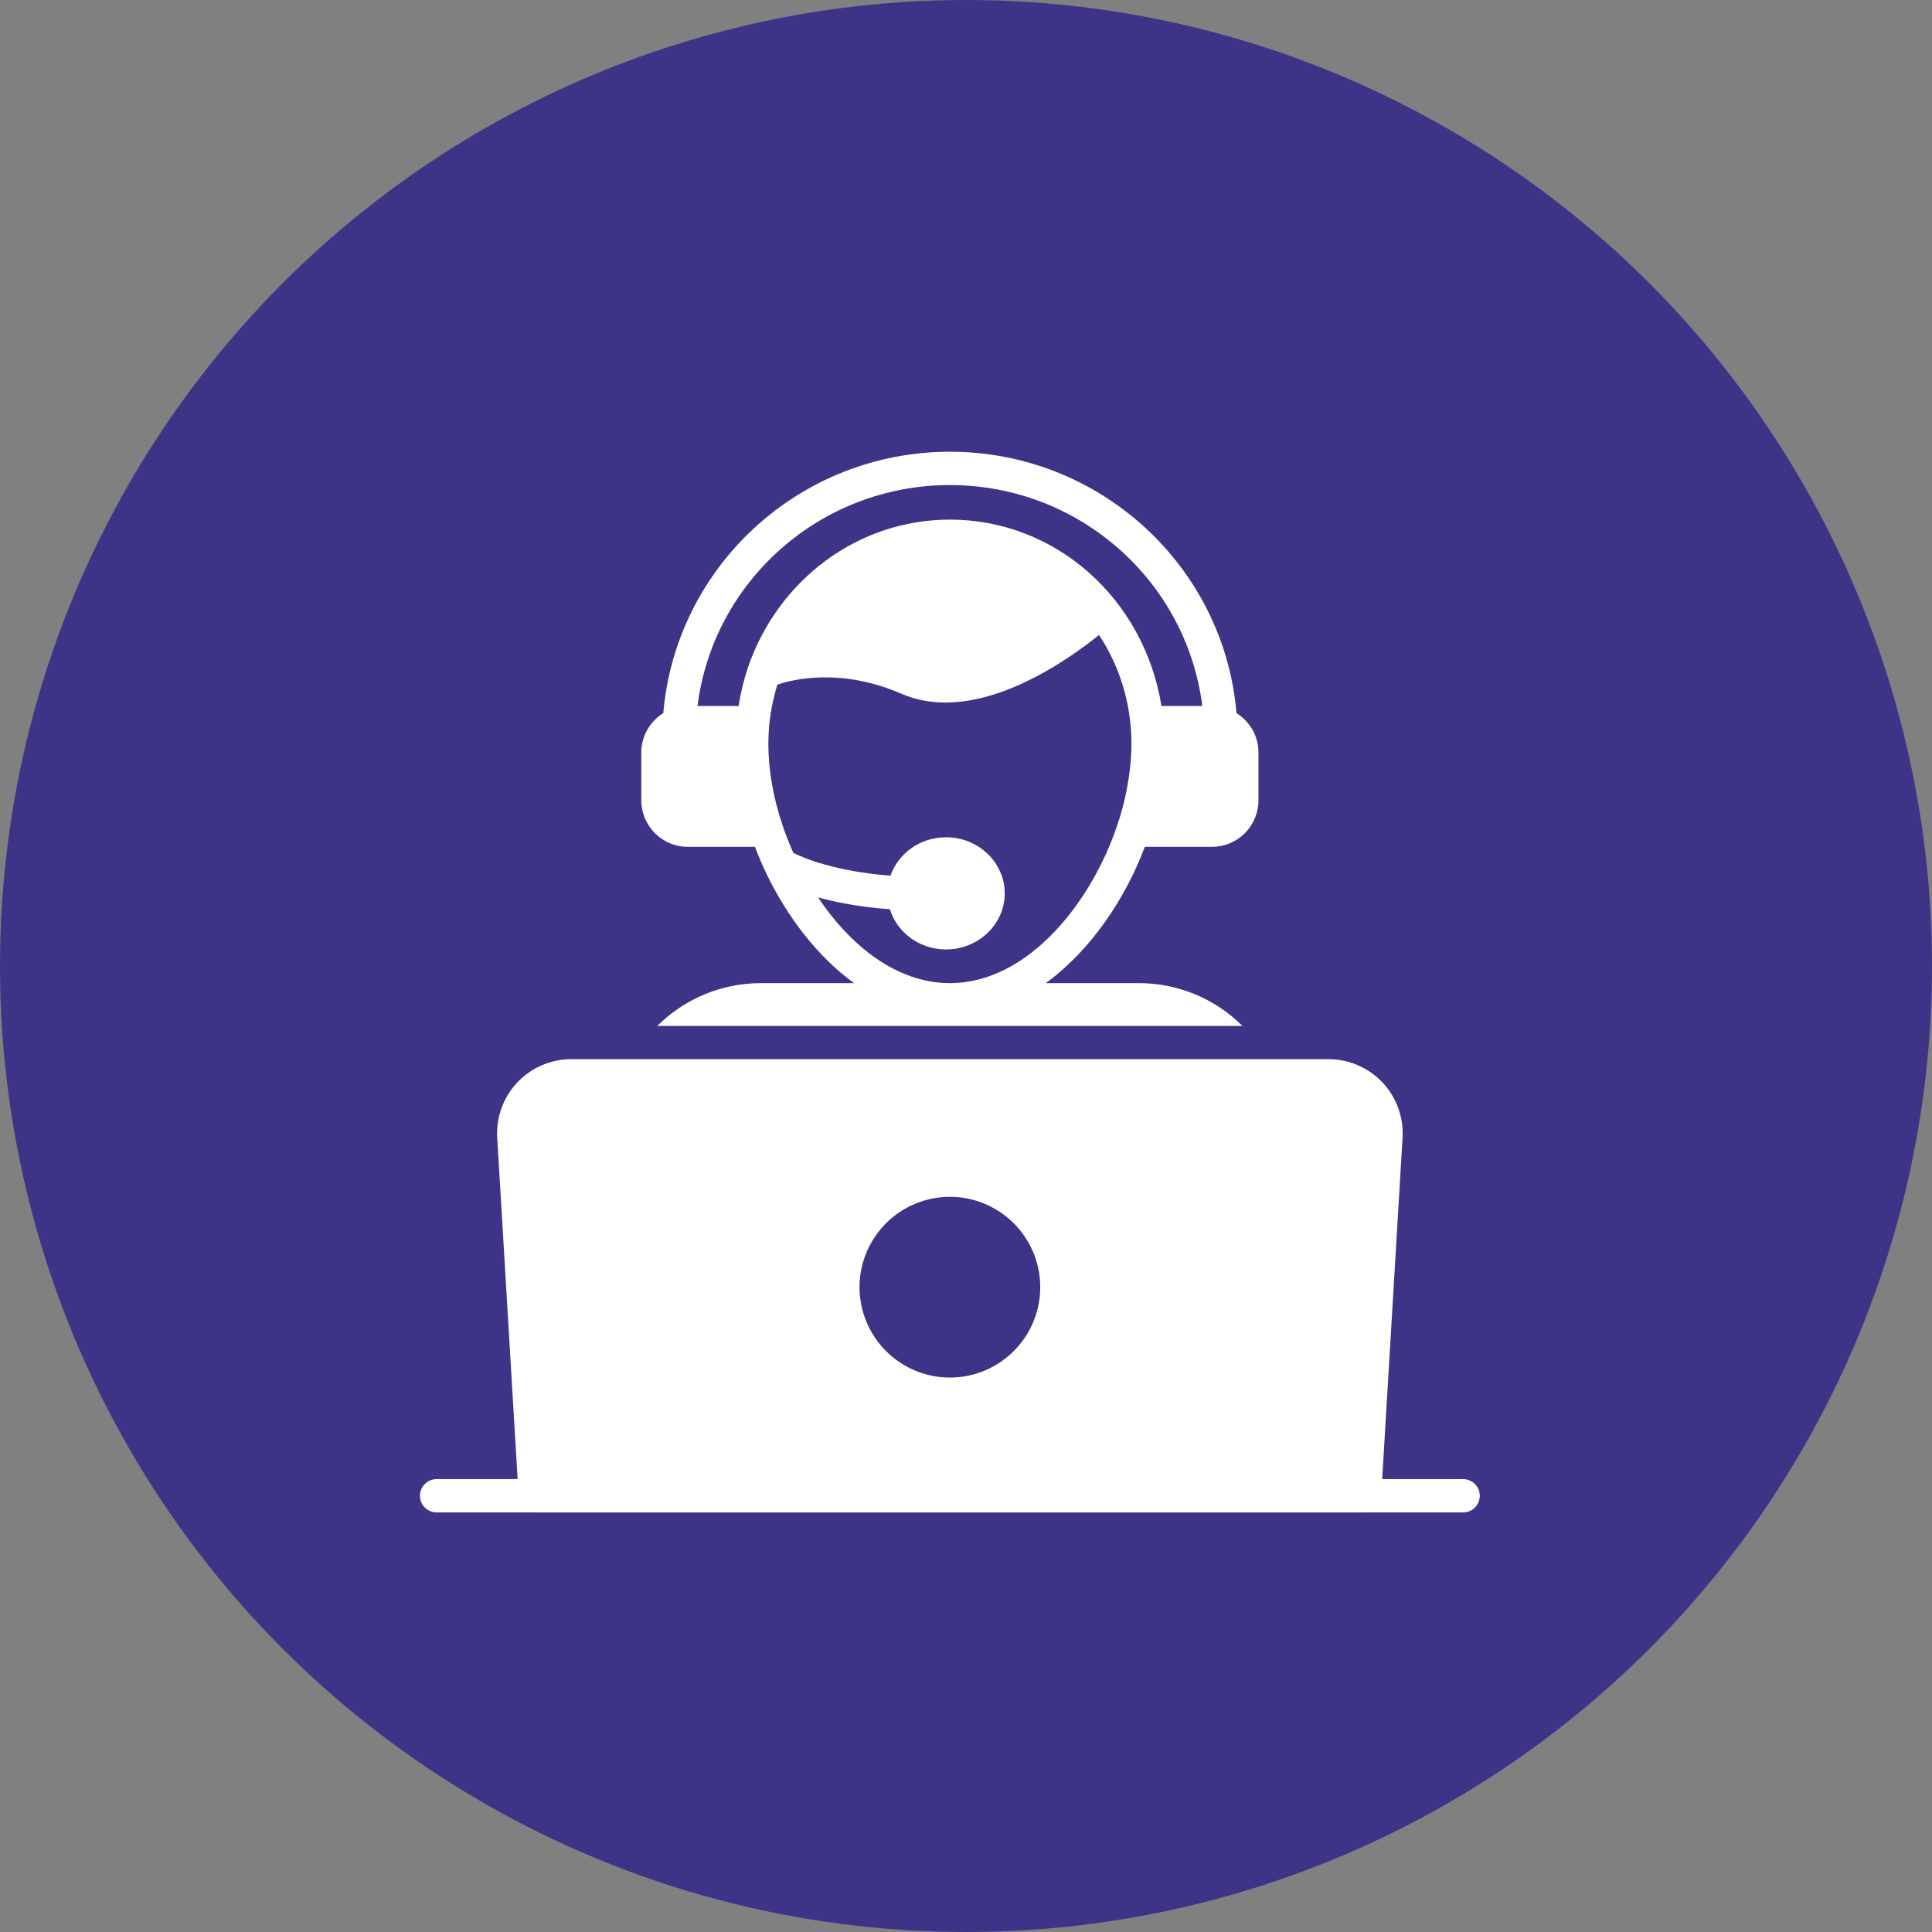
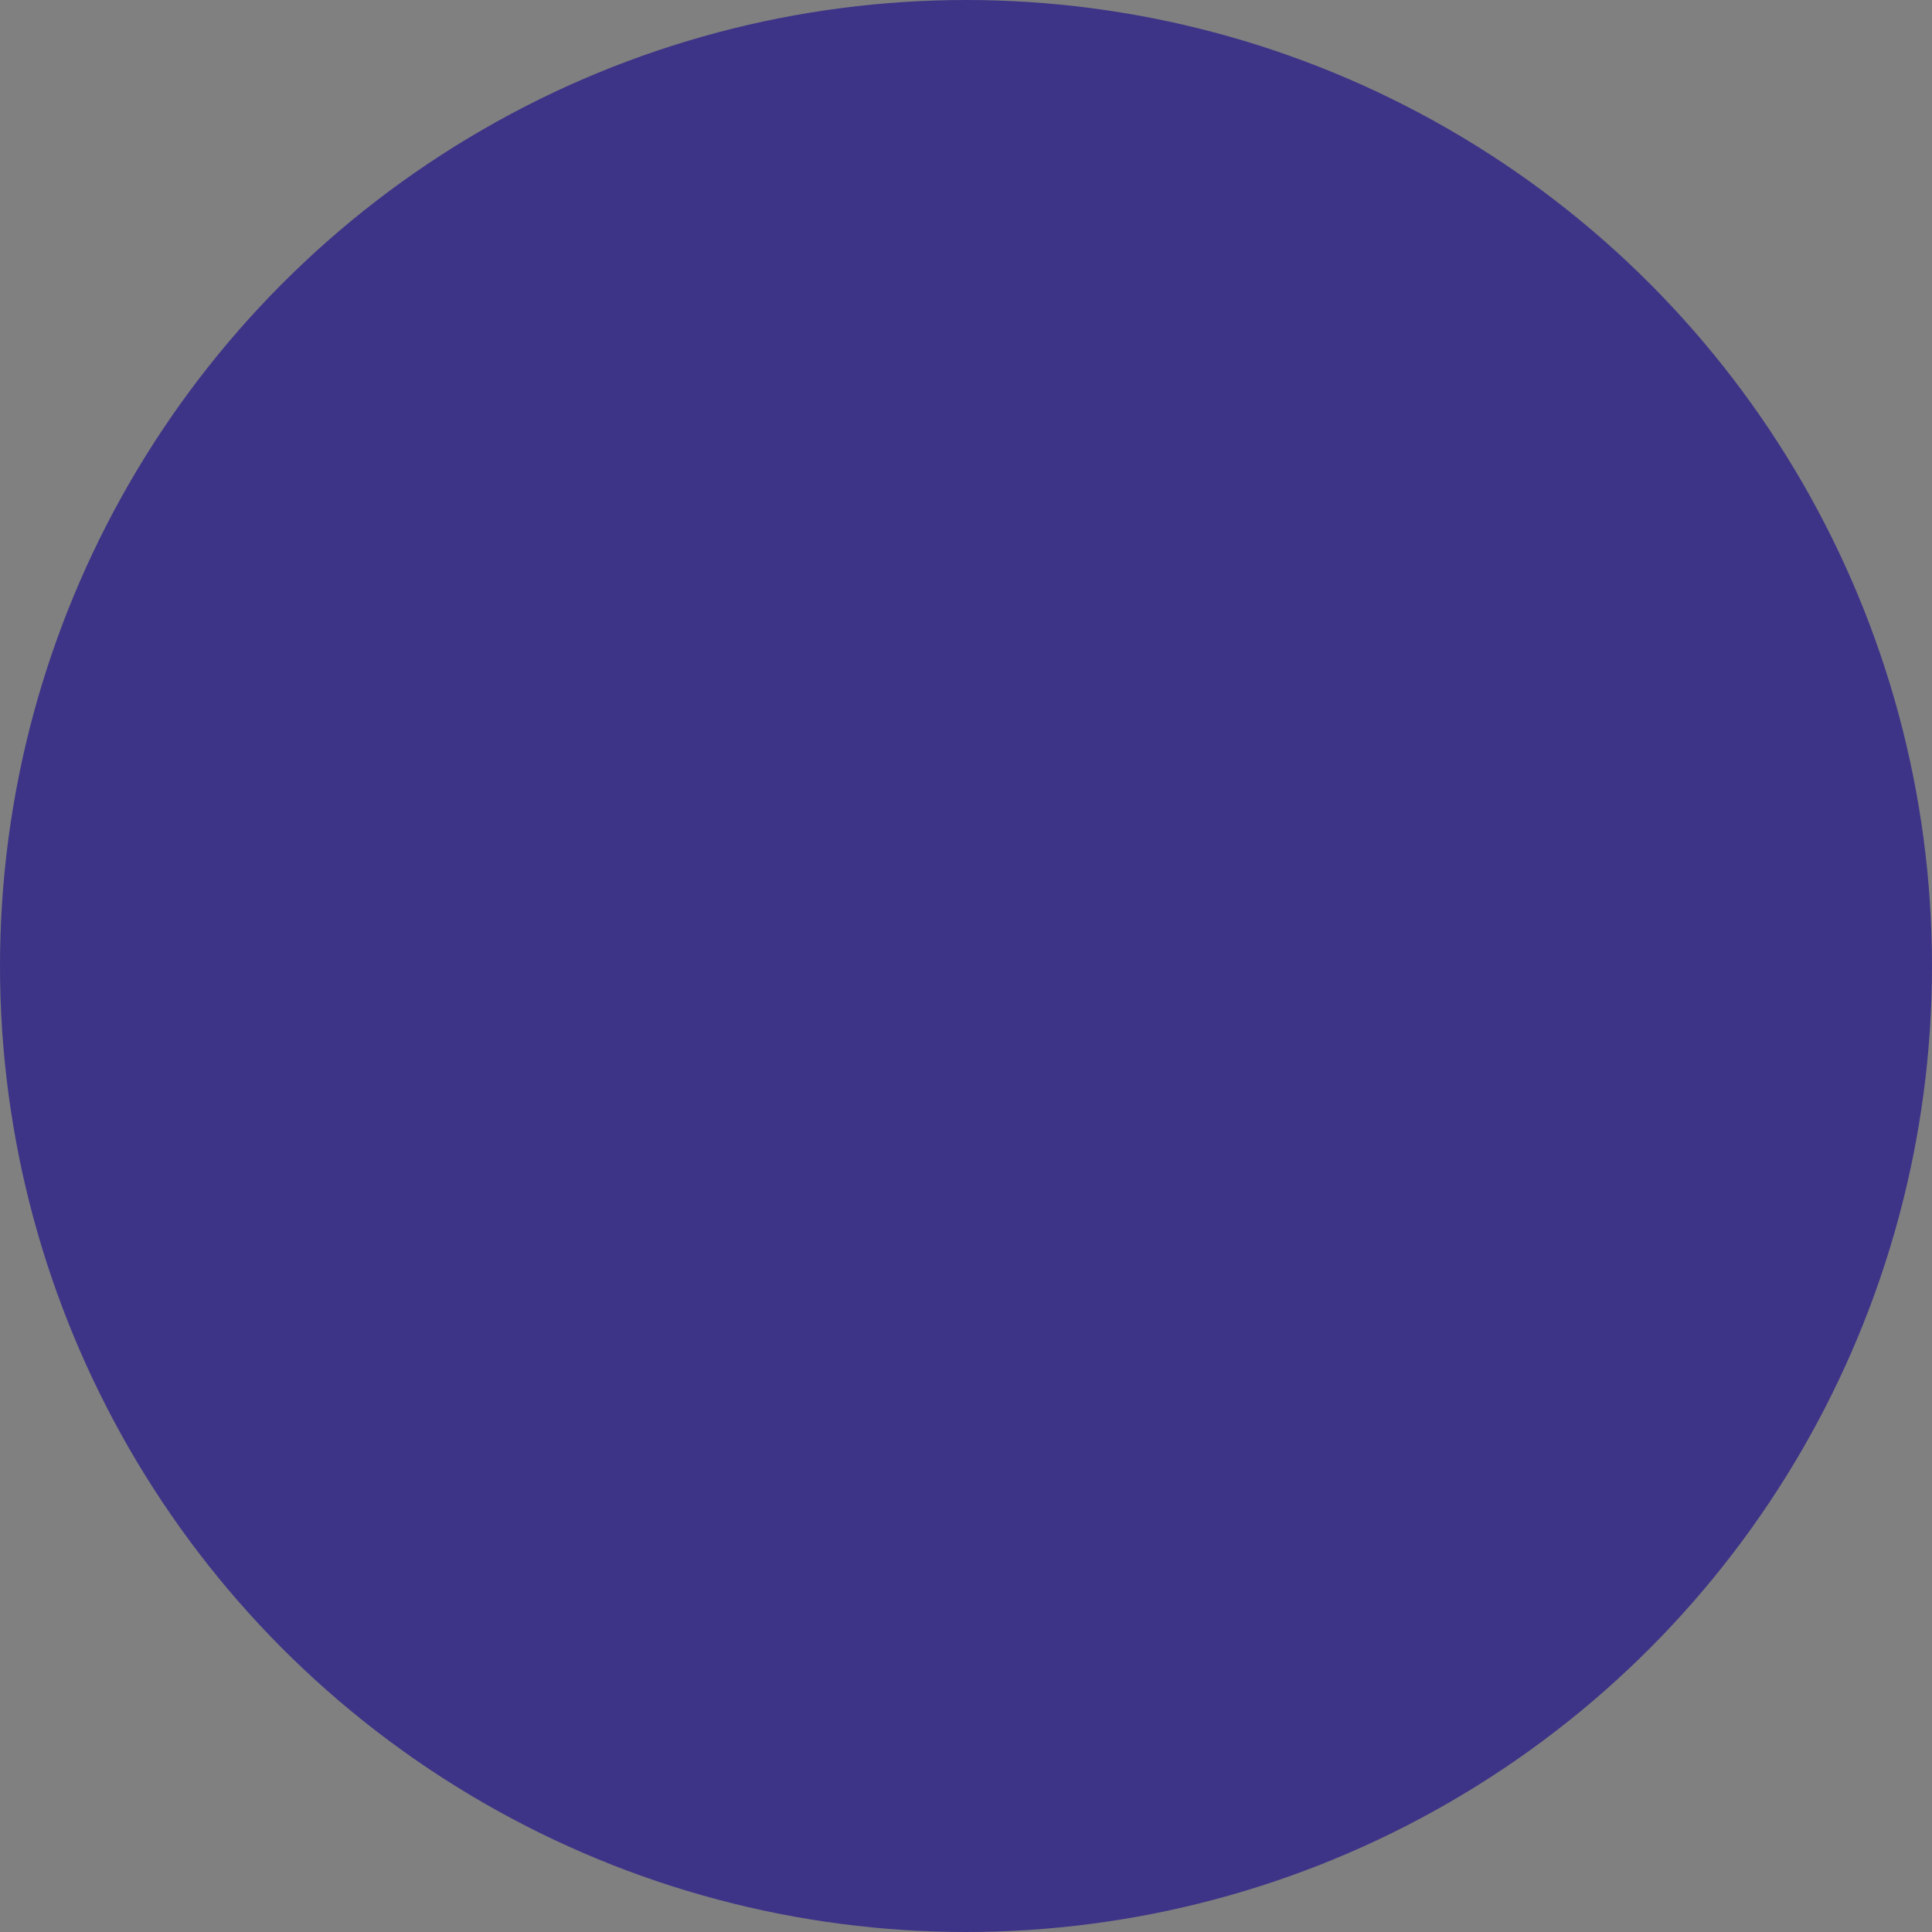
<svg xmlns="http://www.w3.org/2000/svg" width="60" height="60" viewBox="0 0 60 60" fill="none">
  <rect x="0" y="0" width="60" height="60" fill="#808080" stroke="none" />
  <circle cx="30" cy="30" r="30" fill="#3D3487" />
-   <path d="M45.439 45.935H42.925L43.558 35.333C43.576 35.02 43.531 34.706 43.424 34.412C43.317 34.117 43.151 33.847 42.937 33.618C42.721 33.39 42.462 33.208 42.173 33.083C41.885 32.959 41.575 32.894 41.261 32.893H17.739C17.425 32.894 17.115 32.959 16.827 33.083C16.539 33.208 16.279 33.39 16.063 33.618C15.849 33.847 15.683 34.117 15.576 34.411C15.469 34.706 15.423 35.02 15.442 35.333L16.075 45.935H13.559C13.491 45.935 13.424 45.948 13.361 45.974C13.299 46 13.242 46.038 13.194 46.086C13.146 46.134 13.107 46.191 13.081 46.254C13.055 46.317 13.042 46.384 13.042 46.452C13.042 46.52 13.055 46.587 13.081 46.65C13.107 46.713 13.146 46.77 13.194 46.818C13.242 46.866 13.299 46.904 13.361 46.93C13.424 46.956 13.491 46.969 13.559 46.969H16.618L16.623 46.971H42.376L42.381 46.969H45.439C45.576 46.969 45.707 46.915 45.804 46.818C45.901 46.721 45.956 46.589 45.956 46.452C45.956 46.315 45.901 46.183 45.804 46.086C45.707 45.989 45.576 45.935 45.439 45.935ZM29.5 42.782C28.756 42.781 28.042 42.485 27.516 41.959C26.99 41.433 26.694 40.719 26.693 39.975C26.693 38.427 27.952 37.168 29.5 37.168C31.047 37.168 32.306 38.427 32.306 39.975C32.306 40.719 32.01 41.433 31.483 41.959C30.957 42.485 30.244 42.781 29.5 42.782ZM21.362 26.3H23.446C23.553 26.584 23.675 26.868 23.811 27.15L23.813 27.154C24.443 28.457 25.374 29.699 26.524 30.532H23.624C22.42 30.533 21.265 31.011 20.413 31.861H38.584C37.732 31.01 36.577 30.532 35.372 30.532H32.477C33.876 29.518 34.953 27.898 35.553 26.3H37.638C38.021 26.3 38.388 26.148 38.659 25.877C38.93 25.606 39.083 25.238 39.083 24.855V23.37C39.083 23.125 39.02 22.884 38.9 22.67C38.781 22.456 38.609 22.276 38.401 22.147C38.009 17.576 34.155 14.029 29.5 14.029C24.845 14.029 20.992 17.575 20.599 22.147C20.391 22.276 20.219 22.456 20.099 22.669C19.979 22.884 19.916 23.125 19.916 23.37V24.855C19.916 25.238 20.069 25.606 20.34 25.877C20.61 26.148 20.978 26.3 21.361 26.3L21.362 26.3ZM35.103 23.764C35.04 24.396 34.904 25.018 34.7 25.619C33.915 27.98 31.959 30.519 29.519 30.532H29.485C27.83 30.524 26.399 29.355 25.403 27.868C25.973 28.026 26.714 28.171 27.636 28.237C27.86 28.957 28.552 29.486 29.378 29.486C30.384 29.486 31.203 28.705 31.203 27.744C31.203 26.784 30.385 26.002 29.378 26.002C28.574 26.002 27.897 26.504 27.654 27.195C25.945 27.064 24.955 26.647 24.638 26.487C24.511 26.204 24.397 25.914 24.299 25.619C24.009 24.753 23.862 23.906 23.862 23.102C23.862 22.479 23.956 21.858 24.141 21.262C24.661 21.088 26.135 20.739 27.996 21.546C28.437 21.737 28.897 21.818 29.36 21.818C31.294 21.818 33.272 20.412 34.132 19.719C34.679 20.551 35.014 21.505 35.108 22.496C35.129 22.687 35.138 22.886 35.138 23.102C35.138 23.32 35.125 23.541 35.103 23.764ZM29.5 15.064C33.511 15.064 36.848 18.037 37.339 21.925H36.07C35.532 18.595 32.787 16.137 29.502 16.137C26.637 16.137 24.184 18.005 23.243 20.684L23.24 20.694C23.104 21.095 23.003 21.506 22.938 21.924H21.662C22.152 18.037 25.49 15.064 29.5 15.064Z" fill="white" />
</svg>